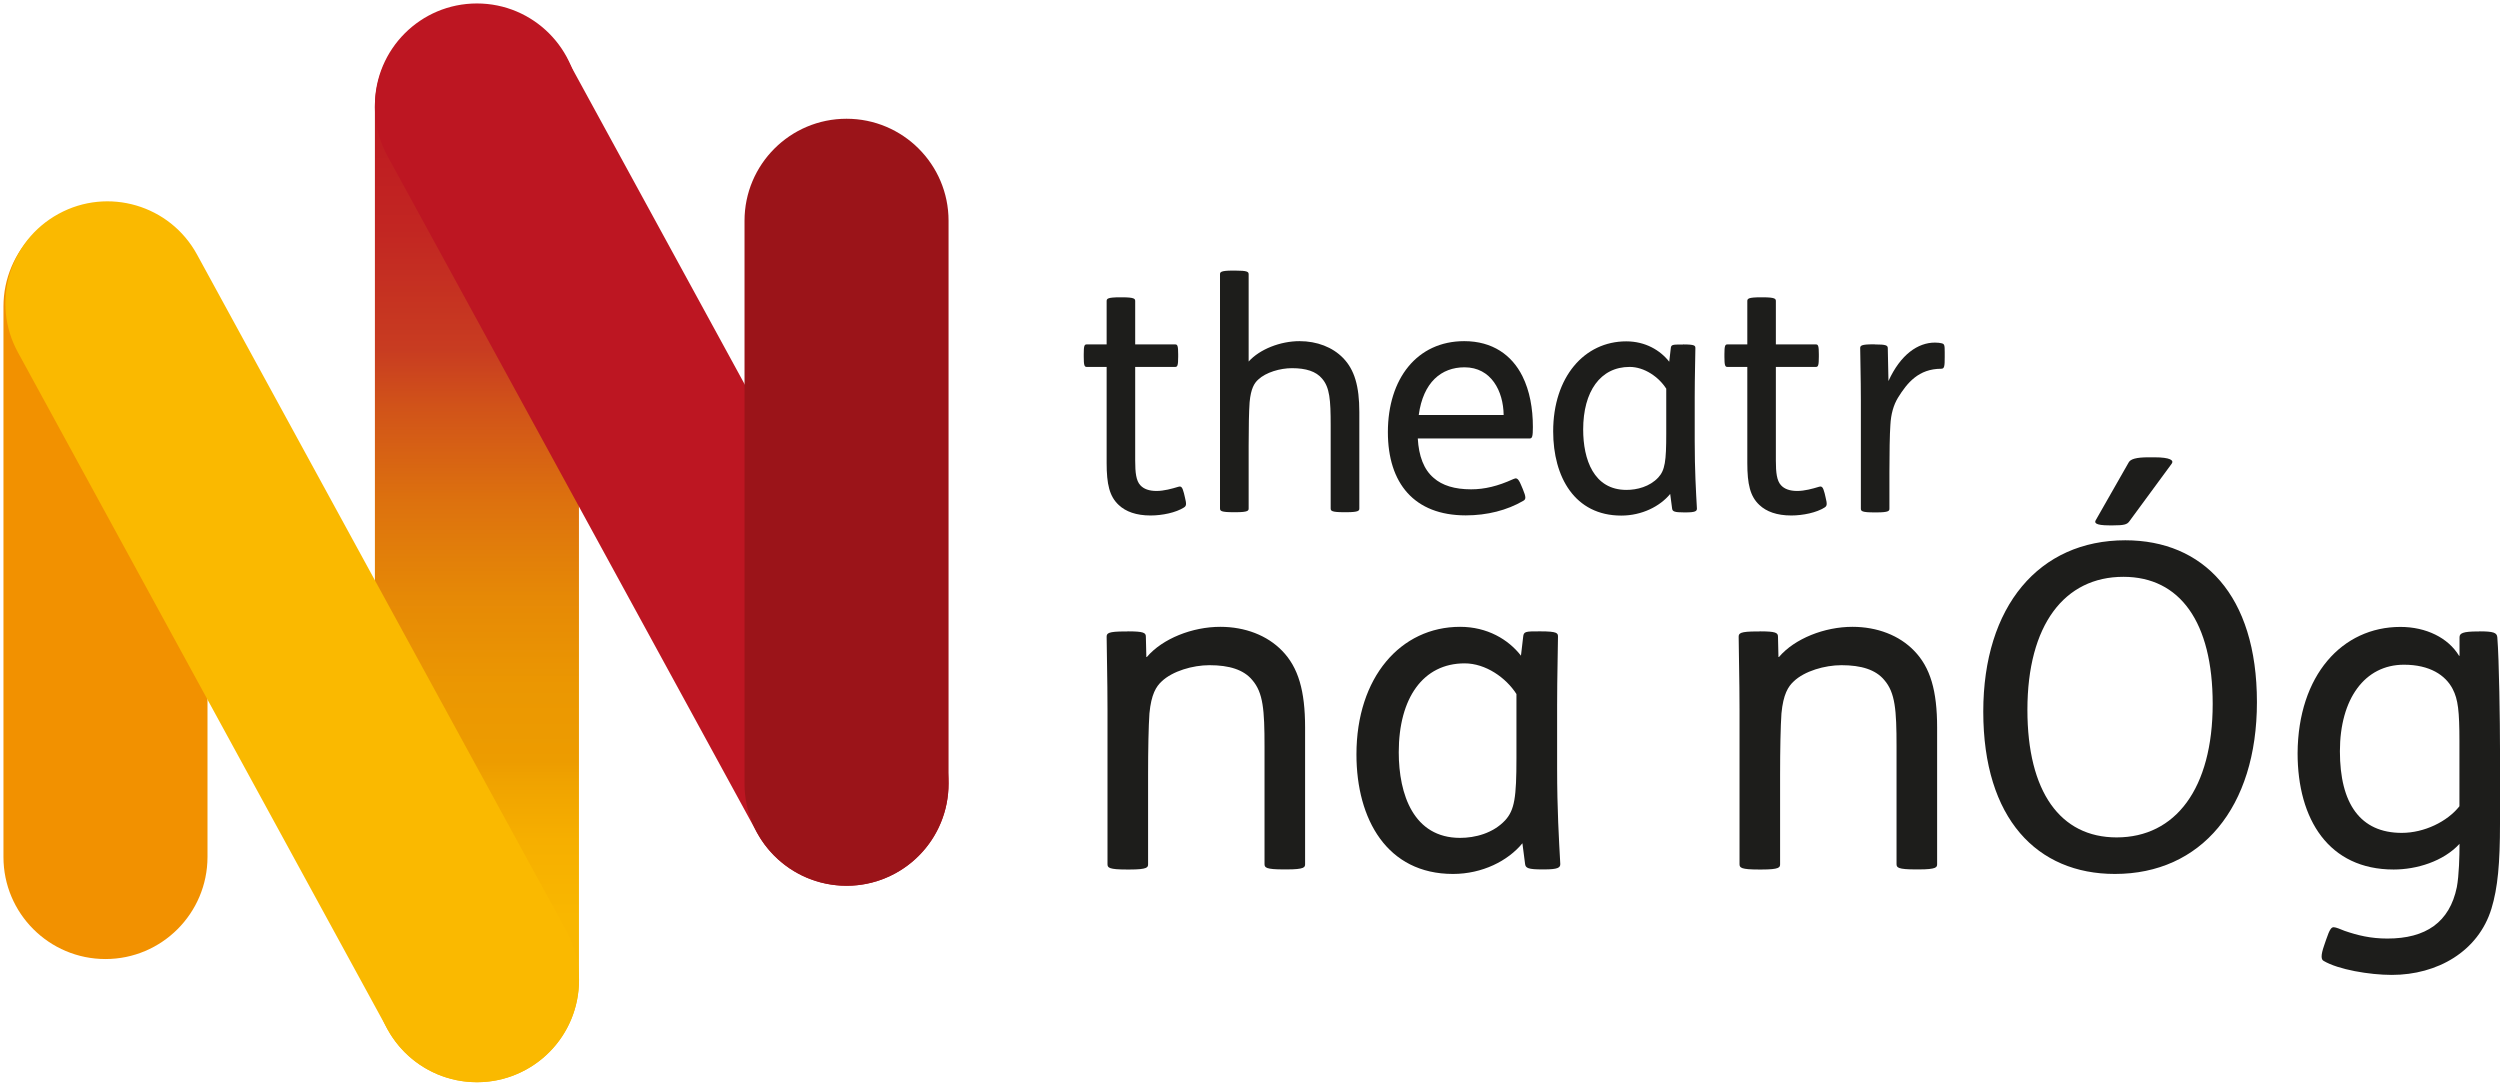
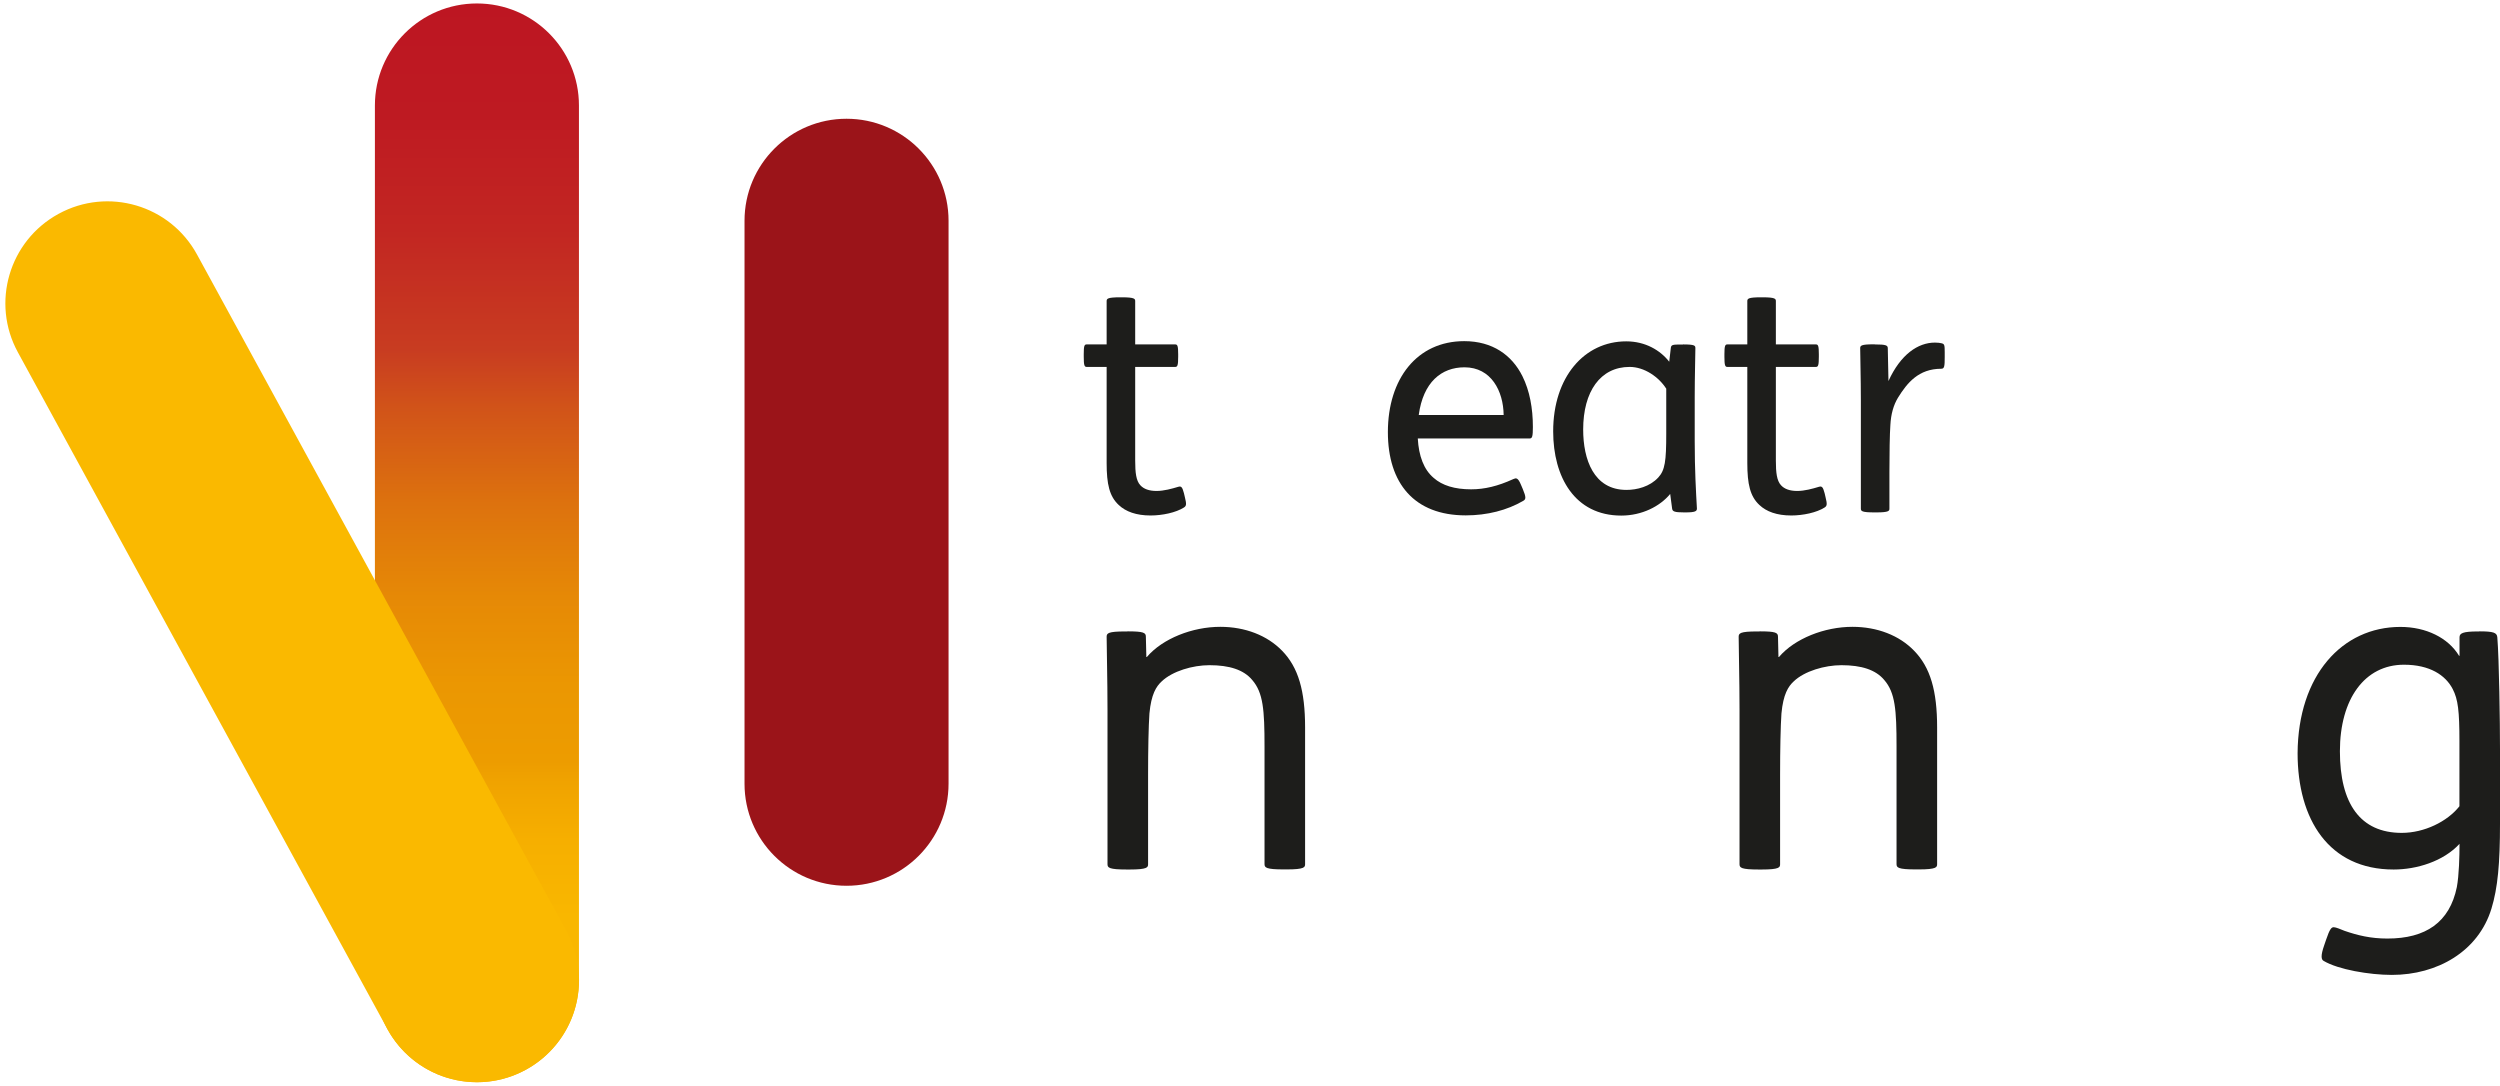
<svg xmlns="http://www.w3.org/2000/svg" width="237" height="103" viewBox="0 0 237 103" fill="none">
  <g clip-path="url(#clip0_316_9716)">
-     <path d="M10 90.917C4.658 90.917 0.328 86.587 0.328 81.245V29.06C0.328 23.718 4.658 19.388 10 19.388C15.341 19.388 19.671 23.718 19.671 29.06V81.245C19.662 86.587 15.332 90.917 10 90.917Z" fill="#F29100" />
    <path d="M45.212 102.594C39.871 102.594 35.541 98.264 35.541 92.922V10C35.541 4.658 39.871 0.328 45.212 0.328C50.554 0.328 54.884 4.658 54.884 10V92.931C54.884 98.264 50.554 102.594 45.212 102.594Z" fill="url(#paint0_linear_316_9716)" />
-     <path d="M80.261 83.971C76.843 83.971 73.525 82.148 71.765 78.93L36.726 14.776C34.164 10.091 35.887 4.211 40.582 1.65C45.267 -0.912 51.146 0.811 53.708 5.506L88.738 69.66C91.3 74.345 89.577 80.225 84.882 82.786C83.415 83.588 81.829 83.971 80.261 83.971Z" fill="#BD1622" />
    <path d="M45.221 102.594C41.794 102.594 38.485 100.771 36.726 97.553L1.696 33.399C-0.866 28.713 0.857 22.834 5.551 20.273C10.237 17.711 16.116 19.434 18.677 24.128L53.708 88.282C56.269 92.968 54.547 98.847 49.852 101.409C48.375 102.211 46.789 102.594 45.221 102.594Z" fill="#FAB900" />
    <path d="M80.252 83.971C74.91 83.971 70.581 79.641 70.581 74.299V20.929C70.581 15.587 74.91 11.258 80.252 11.258C85.594 11.258 89.923 15.587 89.923 20.929V74.29C89.923 79.641 85.594 83.971 80.252 83.971Z" fill="#9B1419" />
    <path d="M106.376 28.185C107.58 28.185 107.616 28.34 107.616 28.549V32.651H111.417C111.627 32.651 111.691 32.797 111.691 33.581V33.818C111.691 34.629 111.627 34.784 111.417 34.784H107.616V43.672C107.616 44.82 107.707 45.568 108.099 45.996C108.427 46.361 108.947 46.543 109.64 46.543C110.332 46.543 111.089 46.334 111.691 46.151C111.991 46.06 112.083 46.179 112.237 46.753L112.329 47.145C112.484 47.774 112.484 47.956 112.237 48.111C111.481 48.594 110.187 48.868 109.074 48.868C107.716 48.868 106.723 48.503 106.057 47.874C105.182 47.063 104.909 45.914 104.909 43.891V34.784H103.013C102.803 34.784 102.739 34.629 102.739 33.818V33.581C102.739 32.797 102.794 32.651 103.013 32.651H104.909V28.549C104.909 28.312 105 28.185 106.203 28.185H106.376Z" fill="#1D1D1B" />
-     <path d="M117.078 25.651C118.281 25.651 118.372 25.769 118.372 26.015V34.274C119.43 33.098 121.389 32.341 123.194 32.341C124.853 32.341 126.33 32.916 127.323 33.937C128.408 35.049 128.864 36.617 128.864 39.059V48.193C128.864 48.403 128.837 48.558 127.624 48.558H127.442C126.239 48.558 126.148 48.439 126.148 48.193V40.327C126.148 37.883 126.056 36.735 125.336 35.896C124.762 35.204 123.805 34.903 122.474 34.903C121.362 34.903 120.004 35.295 119.275 35.987C118.91 36.316 118.582 36.835 118.463 38.13C118.4 38.977 118.372 40.509 118.372 42.259V48.193C118.372 48.403 118.345 48.558 117.132 48.558H116.95C115.747 48.558 115.656 48.439 115.656 48.193V26.015C115.656 25.806 115.683 25.651 116.895 25.651H117.078Z" fill="#1D1D1B" />
    <path d="M134.406 41.566C134.497 43.225 134.98 44.52 135.91 45.303C136.721 46.024 137.897 46.388 139.465 46.388C140.732 46.388 141.999 46.087 143.449 45.422C143.722 45.303 143.895 45.24 144.205 45.996L144.36 46.361C144.688 47.145 144.661 47.327 144.415 47.473C142.874 48.375 140.978 48.858 138.955 48.858C134.069 48.858 131.571 45.814 131.571 40.965C131.571 35.896 134.342 32.341 138.809 32.341C141.489 32.341 143.33 33.663 144.324 35.659C145.016 37.045 145.317 38.704 145.317 40.481C145.317 41.384 145.253 41.566 145.016 41.566H134.406ZM142.546 39.342C142.519 37.081 141.37 34.821 138.836 34.821C136.639 34.821 134.917 36.234 134.497 39.342H142.546Z" fill="#1D1D1B" />
    <path d="M159.546 32.651C160.695 32.651 160.722 32.77 160.722 33.016C160.722 33.736 160.659 35.669 160.659 37.601V41.821C160.659 44.593 160.777 46.552 160.868 48.211C160.868 48.457 160.722 48.576 159.783 48.576H159.665C158.726 48.576 158.553 48.485 158.516 48.211L158.334 46.826C157.368 48.002 155.654 48.877 153.694 48.877C149.292 48.877 147.241 45.23 147.241 40.892C147.241 35.741 150.194 32.36 154.168 32.36C155.982 32.36 157.395 33.207 158.243 34.292L158.389 33.025C158.416 32.66 158.571 32.66 159.474 32.66H159.546V32.651ZM157.951 36.835C157.259 35.751 155.9 34.784 154.487 34.784C151.716 34.784 150.085 37.109 150.085 40.718C150.085 43.553 151.078 46.443 154.187 46.443C155.18 46.443 156.393 46.142 157.204 45.267C157.842 44.574 157.96 43.727 157.96 41.11V36.835H157.951Z" fill="#1D1D1B" />
    <path d="M167.112 28.185C168.315 28.185 168.352 28.34 168.352 28.549V32.651H172.153C172.363 32.651 172.426 32.797 172.426 33.581V33.818C172.426 34.629 172.363 34.784 172.153 34.784H168.352V43.672C168.352 44.82 168.443 45.568 168.835 45.996C169.163 46.361 169.683 46.543 170.375 46.543C171.068 46.543 171.825 46.334 172.426 46.151C172.727 46.06 172.818 46.179 172.973 46.753L173.064 47.145C173.219 47.774 173.219 47.956 172.973 48.111C172.217 48.594 170.922 48.868 169.81 48.868C168.452 48.868 167.459 48.503 166.793 47.874C165.918 47.063 165.645 45.914 165.645 43.891V34.784H163.749C163.539 34.784 163.475 34.629 163.475 33.818V33.581C163.475 32.797 163.539 32.651 163.749 32.651H165.645V28.549C165.645 28.312 165.736 28.185 166.939 28.185H167.112Z" fill="#1D1D1B" />
    <path d="M177.723 32.651C178.807 32.651 178.962 32.742 178.962 33.016L179.026 36.124C180.175 33.59 181.834 32.478 183.429 32.478C183.702 32.478 183.912 32.505 184.058 32.542C184.331 32.606 184.359 32.697 184.359 33.39V33.845C184.359 34.721 184.331 34.958 184.03 34.958C181.888 34.958 180.804 36.288 179.929 37.701C179.509 38.394 179.263 39.242 179.208 40.29C179.145 41.138 179.117 43.006 179.117 44.747V48.211C179.117 48.421 179.09 48.576 177.887 48.576H177.704C176.501 48.576 176.41 48.457 176.41 48.211V37.92C176.41 35.869 176.346 33.763 176.346 33.007C176.346 32.77 176.437 32.642 177.586 32.642H177.723V32.651Z" fill="#1D1D1B" />
    <path d="M106.878 59.852C108.419 59.852 108.628 59.979 108.628 60.362L108.674 62.285H108.719C110.214 60.535 113.04 59.423 115.684 59.423C118.035 59.423 120.132 60.234 121.545 61.693C123.085 63.27 123.723 65.494 123.723 68.958V81.911C123.723 82.212 123.678 82.421 121.973 82.421H121.718C120.004 82.421 119.877 82.248 119.877 81.911V70.754C119.877 67.29 119.749 65.667 118.719 64.473C117.908 63.489 116.54 63.06 114.654 63.06C113.077 63.06 111.153 63.616 110.123 64.601C109.613 65.075 109.139 65.795 108.966 67.636C108.883 68.83 108.838 71.018 108.838 73.497V81.92C108.838 82.221 108.792 82.43 107.088 82.43H106.833C105.119 82.43 104.991 82.257 104.991 81.92V67.335C104.991 64.428 104.909 61.438 104.909 60.371C104.909 60.034 105.037 59.861 106.659 59.861H106.878V59.852Z" fill="#1D1D1B" />
-     <path d="M146.029 59.852C147.651 59.852 147.697 60.025 147.697 60.362C147.697 61.392 147.615 64.127 147.615 66.861V72.85C147.615 76.779 147.788 79.559 147.915 81.911C147.915 82.248 147.706 82.421 146.375 82.421H146.202C144.88 82.421 144.625 82.294 144.579 81.911L144.324 79.942C142.957 81.61 140.523 82.85 137.743 82.85C131.499 82.85 128.591 77.681 128.591 71.519C128.591 64.209 132.784 59.423 138.417 59.423C140.988 59.423 142.993 60.617 144.187 62.158L144.397 60.362C144.442 59.852 144.652 59.852 145.937 59.852H146.029ZM143.759 65.795C142.774 64.254 140.851 62.887 138.846 62.887C134.908 62.887 132.602 66.178 132.602 71.31C132.602 75.33 134.014 79.431 138.417 79.431C139.83 79.431 141.535 79.003 142.692 77.763C143.586 76.779 143.759 75.585 143.759 71.866V65.795Z" fill="#1D1D1B" />
    <path d="M166.803 59.852C168.343 59.852 168.553 59.979 168.553 60.362L168.598 62.285H168.644C170.139 60.535 172.965 59.423 175.608 59.423C177.96 59.423 180.057 60.234 181.46 61.693C183.001 63.27 183.639 65.494 183.639 68.958V81.911C183.639 82.212 183.593 82.421 181.889 82.421H181.633C179.92 82.421 179.792 82.248 179.792 81.911V70.754C179.792 67.29 179.665 65.667 178.635 64.473C177.823 63.489 176.456 63.06 174.569 63.06C172.992 63.06 171.06 63.616 170.039 64.601C169.528 65.075 169.054 65.795 168.881 67.636C168.799 68.83 168.753 71.018 168.753 73.497V81.92C168.753 82.221 168.708 82.43 167.003 82.43H166.748C165.034 82.43 164.907 82.257 164.907 81.92V67.335C164.907 64.428 164.825 61.438 164.825 60.371C164.825 60.034 164.952 59.861 166.575 59.861H166.803V59.852Z" fill="#1D1D1B" />
-     <path d="M213.957 66.561C213.957 76.56 208.661 82.85 200.493 82.85C193.137 82.85 188.014 77.636 188.014 67.463C188.014 57.463 193.31 51.219 201.478 51.219C208.834 51.219 213.957 56.388 213.957 66.561ZM192.198 67.29C192.198 75.065 195.316 79.386 200.657 79.386C206.254 79.386 209.763 74.728 209.763 66.734C209.763 58.958 206.646 54.683 201.304 54.683C195.708 54.674 192.198 59.25 192.198 67.29ZM204.212 43.353C205.798 43.353 206.09 43.654 205.88 43.954L201.86 49.424C201.651 49.724 201.35 49.806 200.32 49.806H199.974C198.606 49.806 198.524 49.551 198.688 49.296L201.806 43.827C201.979 43.526 202.489 43.353 203.684 43.353H204.212Z" fill="#1D1D1B" />
    <path d="M235.031 59.852C236.399 59.852 236.7 59.979 236.745 60.408C236.918 62.504 237 68.529 237 71.009V78.101C237 81.82 236.791 84.171 236.189 86.14C234.949 90.197 231.057 92.421 226.746 92.421C224.613 92.421 221.659 91.91 220.292 91.099C220.037 90.972 219.991 90.589 220.337 89.604L220.511 89.094C220.857 88.064 221.021 87.9 221.24 87.9C221.45 87.9 221.924 88.109 222.27 88.246C223.51 88.674 224.749 88.975 226.326 88.975C229.963 88.975 232.224 87.435 232.908 84.099C233.117 82.987 233.163 81.145 233.163 79.997C231.622 81.665 229.097 82.43 226.919 82.43C220.766 82.43 217.812 77.681 217.812 71.401C217.858 64.008 222.042 59.432 227.557 59.432C229.991 59.432 232.087 60.462 233.117 62.167H233.163V60.417C233.163 60.034 233.464 59.861 234.913 59.861H235.031V59.852ZM233.154 70.28C233.154 67.417 233.026 66.305 232.516 65.321C231.832 63.999 230.337 63.015 227.894 63.015C224.175 63.015 221.823 66.26 221.823 71.219C221.823 76.177 223.747 78.957 227.684 78.957C229.817 78.957 232.005 77.891 233.154 76.433V70.28Z" fill="#1D1D1B" />
  </g>
  <defs>
    <linearGradient id="paint0_linear_316_9716" x1="45.215" y1="102.595" x2="45.215" y2="0.325" gradientUnits="userSpaceOnUse">
      <stop stop-color="#FAB900" />
      <stop offset="0.152" stop-color="#F9B700" />
      <stop offset="0.224" stop-color="#F6AF00" />
      <stop offset="0.278" stop-color="#F0A300" />
      <stop offset="0.297" stop-color="#ED9C00" />
      <stop offset="0.368" stop-color="#EB9702" />
      <stop offset="0.45" stop-color="#E68906" />
      <stop offset="0.536" stop-color="#DD720E" />
      <stop offset="0.626" stop-color="#D15319" />
      <stop offset="0.679" stop-color="#C83C21" />
      <stop offset="0.685" stop-color="#C83B21" />
      <stop offset="0.791" stop-color="#C22622" />
      <stop offset="0.896" stop-color="#BE1A22" />
      <stop offset="1" stop-color="#BD1622" />
    </linearGradient>
    <clipPath id="clip0_316_9716">
      <rect width="237" height="103.004" fill="white" />
    </clipPath>
  </defs>
</svg>